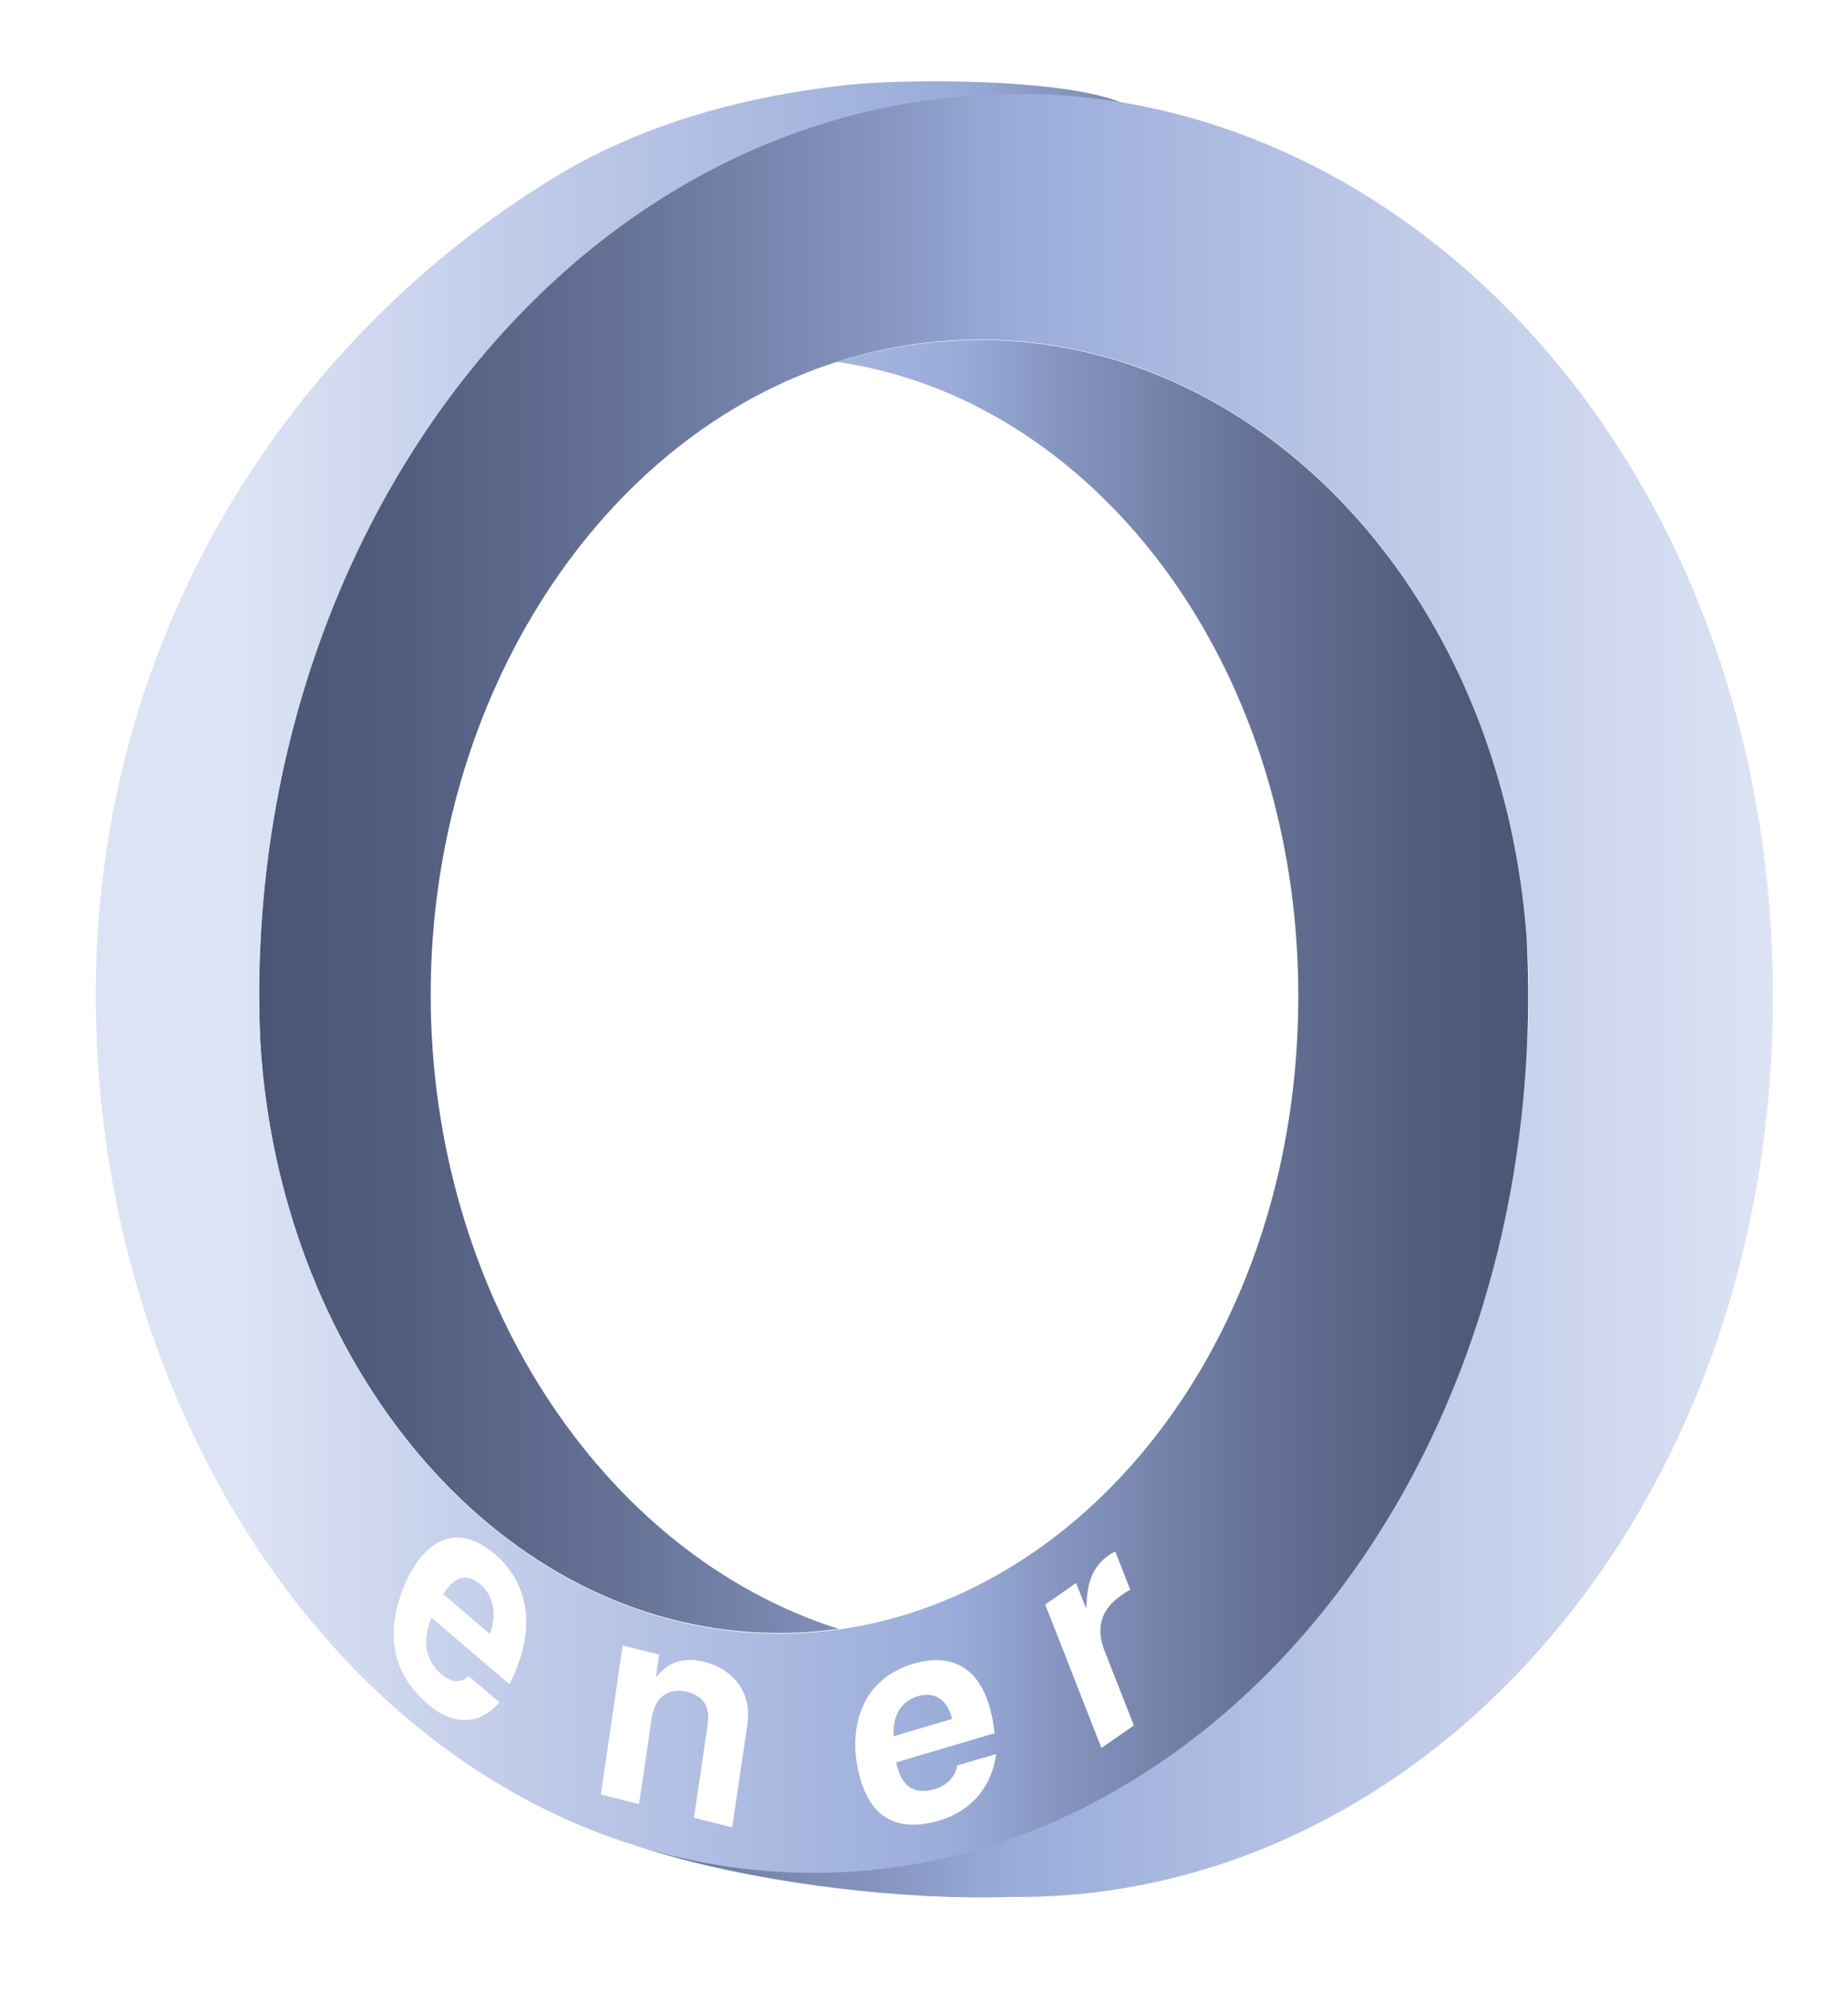
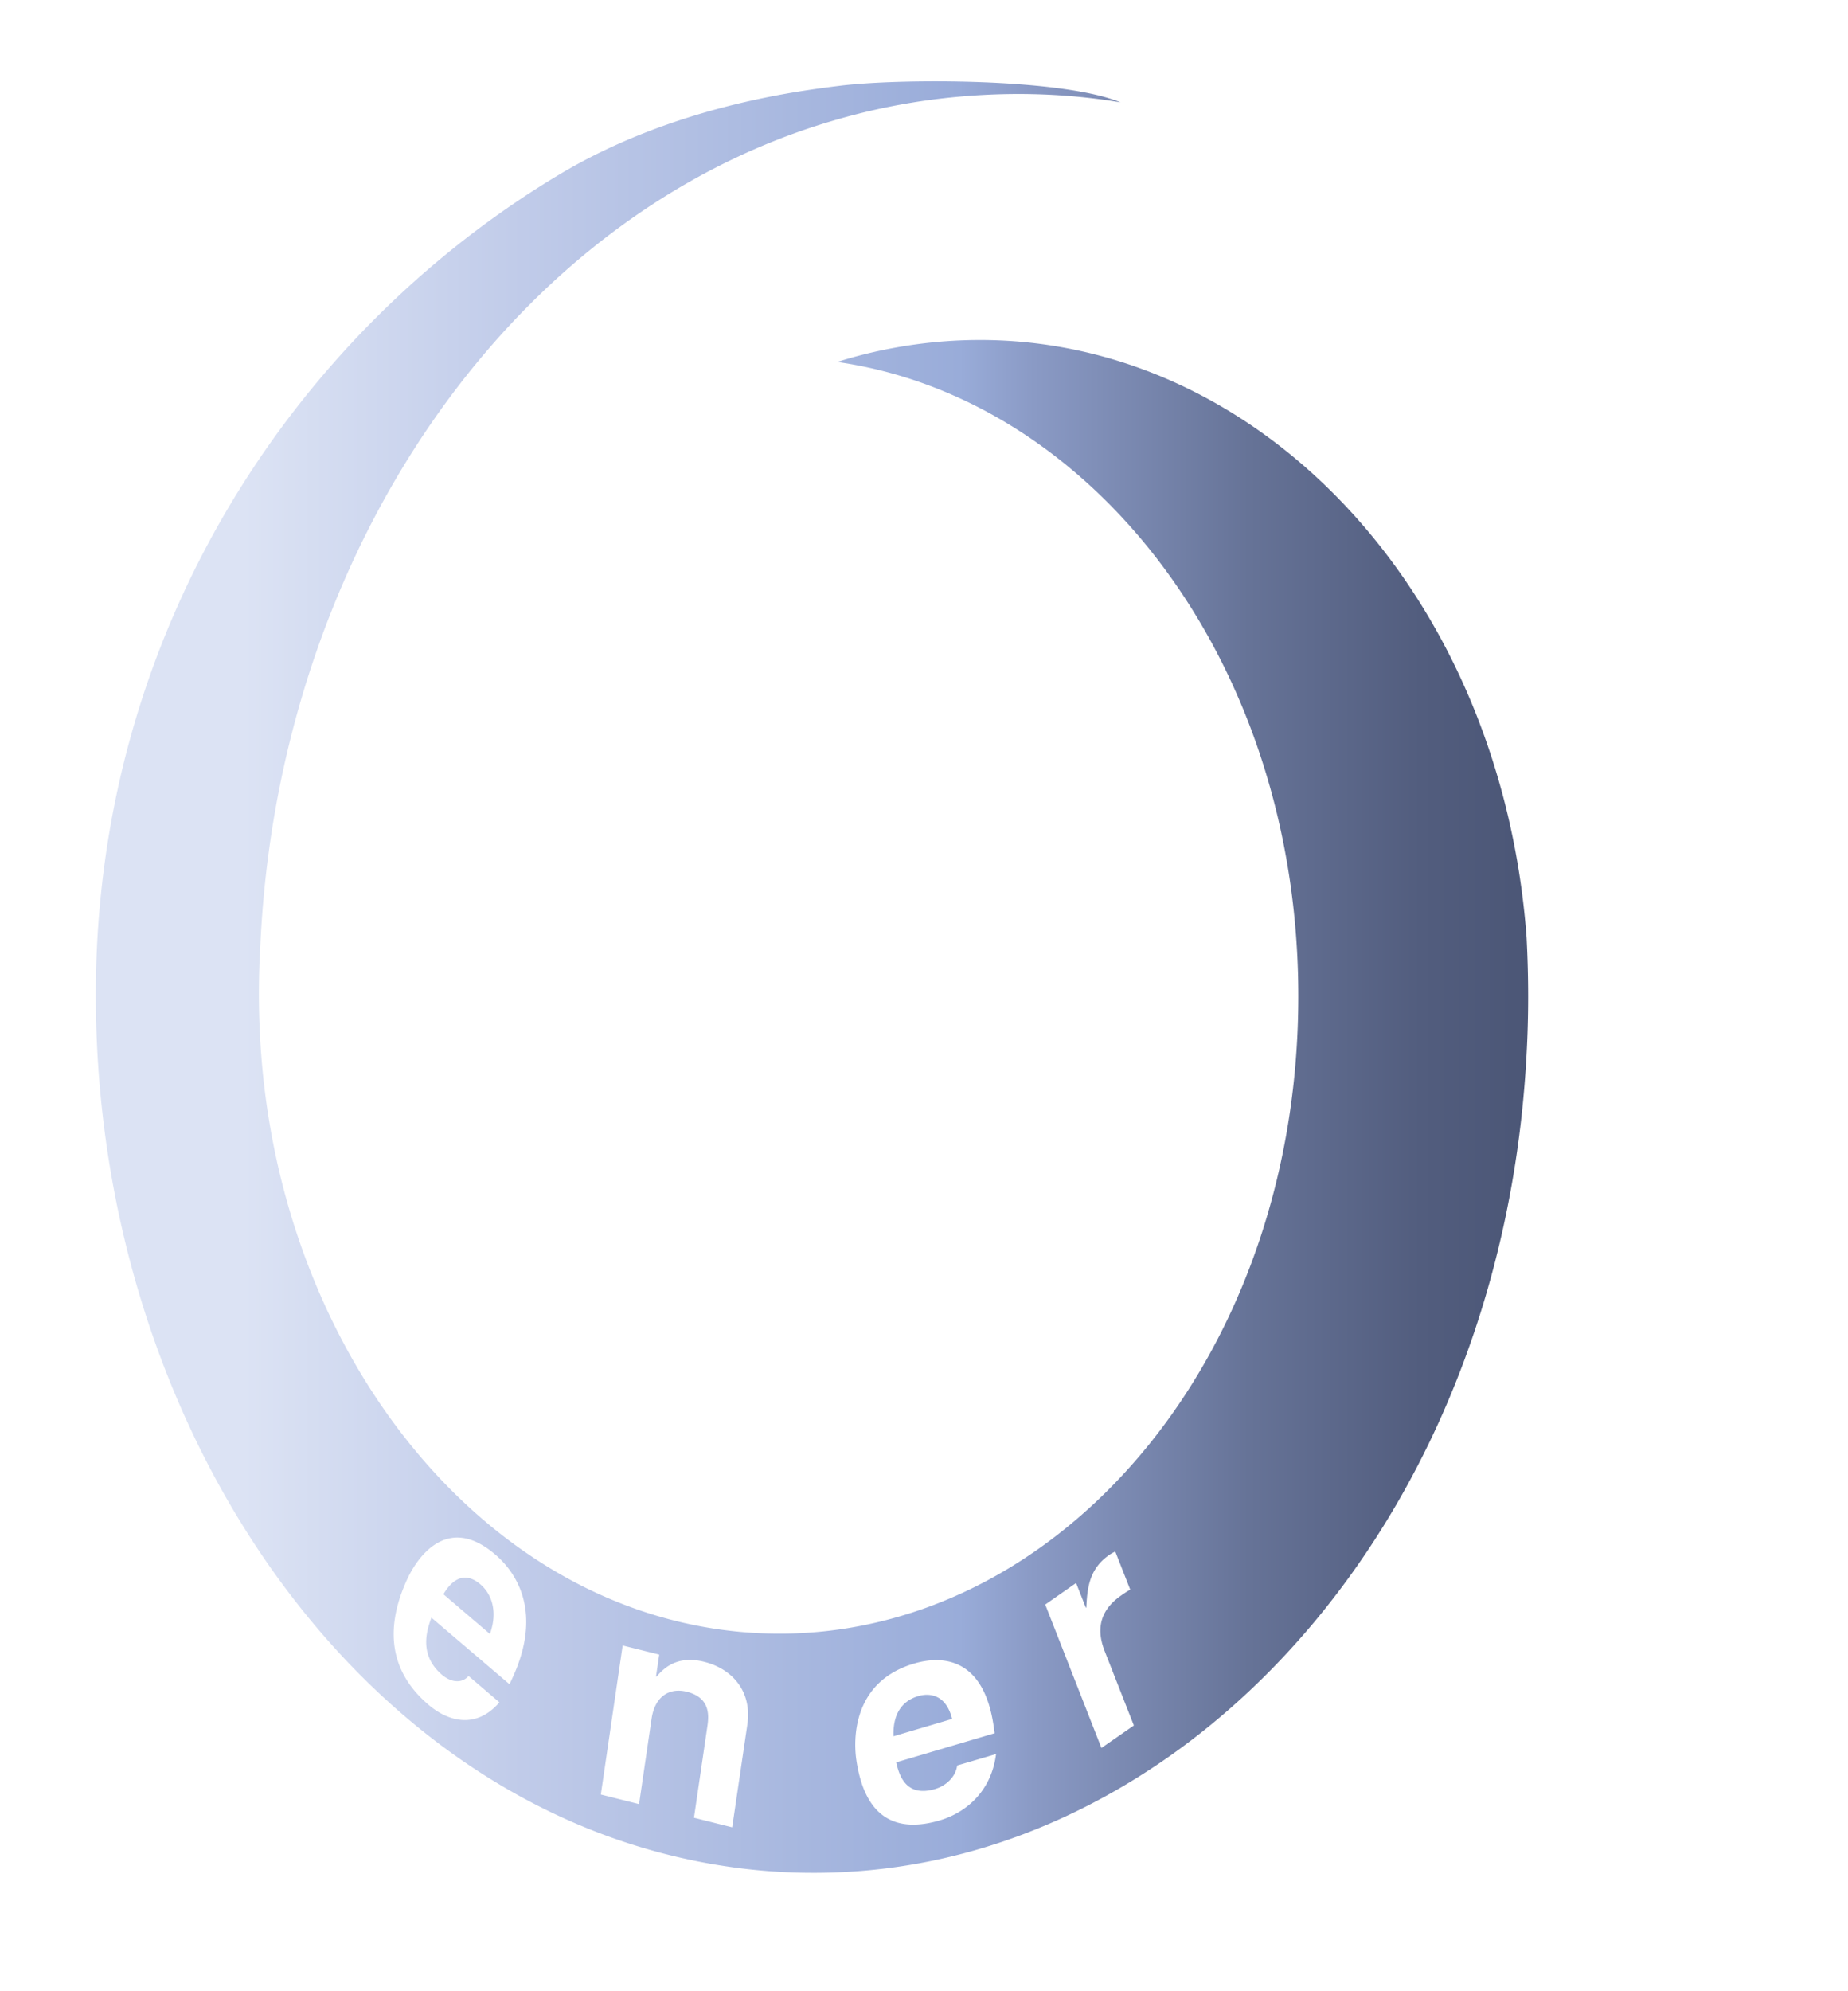
<svg xmlns="http://www.w3.org/2000/svg" data-bbox="10.4 8.824 182.05 197.03" viewBox="0 0 200.6 216" data-type="ugc">
  <g>
    <linearGradient y2="107.999" x2="192.454" y1="107.999" x1="28.14" gradientUnits="userSpaceOnUse" id="86714280-bc36-423d-a536-00083b66a8c6">
      <stop offset="0" stop-color="#4b5676" />
      <stop offset=".094" stop-color="#525d7e" />
      <stop offset=".244" stop-color="#667397" />
      <stop offset=".432" stop-color="#8a9ac5" />
      <stop offset=".497" stop-color="#99acd9" />
      <stop offset=".765" stop-color="#c0cbe9" />
      <stop offset="1" stop-color="#dce3f4" />
    </linearGradient>
-     <path d="M192.45 108.07c0 56.42-38.37 98.28-82.83 97.73-5.49.19-12.1-.12-19.12-.99-8.95-1.11-16.86-2.92-22.42-4.93 3.97 1.3 8.1 2.24 12.34 2.76 3.56.44 7.1.58 10.6.43 9.22-.38 18.14-2.78 26.44-6.92 26.55-13.23 46.2-43.87 48.24-81.67.16-2.12.25-4.27.25-6.43s-.07-4.29-.24-6.4c-2.92-39.18-31.47-67.47-63.8-64.62-3.75.33-7.39 1.07-10.88 2.17-25.84 8.13-44.28 36.45-44.28 68.71 0 32.28 18.44 60.62 44.28 68.81-3.47.49-7.02.58-10.61.26-28.33-2.55-50.07-30.54-52.15-63.69-.09-1.79-.13-3.59-.13-5.4 0-1.8.04-3.59.12-5.38 1.47-32.26 16.36-61.18 38.65-77.68 7.26-5.38 15.36-9.49 24.1-11.98 3.53-1.01 7.17-1.75 10.89-2.2 6.67-.81 13.26-.65 19.68.42 39.23 6.48 70.87 45.97 70.87 97z" fill="url(#86714280-bc36-423d-a536-00083b66a8c6)" />
    <linearGradient y2="106.003" x2="165.884" y1="106.003" x1="10.4" gradientUnits="userSpaceOnUse" id="963df94f-6c0f-4221-9280-2c7c100740d7">
      <stop offset=".103" stop-color="#dce3f4" />
      <stop offset=".298" stop-color="#c0cbe9" />
      <stop offset=".603" stop-color="#99acd9" />
      <stop offset=".655" stop-color="#8a9ac5" />
      <stop offset=".805" stop-color="#667397" />
      <stop offset=".925" stop-color="#525d7e" />
      <stop offset="1" stop-color="#4b5676" />
    </linearGradient>
    <path d="M52.15 171.89c-1.53-1.31-2.91-.8-4.02 1.07l5.05 4.31c.95-2.65.02-4.49-1.03-5.38zm0 0c-1.53-1.31-2.91-.8-4.02 1.07l5.05 4.31c.95-2.65.02-4.49-1.03-5.38zm0 0c-1.53-1.31-2.91-.8-4.02 1.07l5.05 4.31c.95-2.65.02-4.49-1.03-5.38zm47.54 12.12c-1.94.57-2.78 2.15-2.7 4.36l6.36-1.88c-.62-2.55-2.34-2.87-3.66-2.48zm0 0c-1.94.57-2.78 2.15-2.7 4.36l6.36-1.88c-.62-2.55-2.34-2.87-3.66-2.48zm-47.54-12.12c-1.53-1.31-2.91-.8-4.02 1.07l5.05 4.31c.95-2.65.02-4.49-1.03-5.38zm113.56-70.19c-2.92-39.17-31.46-67.46-63.8-64.62-3.75.33-7.54 1.08-11.03 2.19 27.65 3.94 50.05 32.45 50.05 68.81 0 36.37-22.25 64.83-49.9 68.71-3.47.49-7.01.58-10.6.26-28.33-2.56-50.08-30.54-52.15-63.7a87.47 87.47 0 0 1-.18-5.4c0-1.81.05-3.6.16-5.38 1.47-32.25 16.36-61.17 38.66-77.68 7.26-5.38 15.36-9.49 24.1-11.97a70.02 70.02 0 0 1 10.89-2.2c6.67-.8 13.3-.69 19.71.38-6.36-2.62-23.89-2.61-30.5-1.79-4.64.58-18.06 2.25-30.35 9.59C32.29 35.92 10.4 68.16 10.4 107.93c0 42.79 23.85 80.97 57.68 92.01 3.97 1.3 8.09 2.23 12.34 2.76 3.55.44 7.09.58 10.6.43 9.22-.38 18.13-2.78 26.43-6.92 26.55-13.22 46.2-43.86 48.25-81.67.12-2.13.18-4.28.18-6.43 0-2.15-.06-4.28-.17-6.41zM55.64 182.01l-.33.72-8.48-7.23c-.44 1.23-1.46 3.99 1.17 6.22.91.77 2.1.99 2.86.11l3.35 2.86c-2.56 2.96-5.59 2.06-7.7.26-3.49-2.97-5.21-7.33-2.3-13.64.85-1.84 4.09-7.31 9.51-2.69 2.45 2.07 5.15 6.39 1.92 13.39zm25.49 5.06-1.65 11.18-4.15-1.04 1.44-9.81c.18-1.18.41-3.2-2.22-3.86-1.84-.46-3.45.45-3.82 2.92l-1.36 9.27-4.15-1.04 2.37-16.17 3.97.99-.35 2.37.06.02c.71-.83 2.16-2.36 5.16-1.61 3.09.77 5.21 3.23 4.7 6.78zM102 197.5c-4.39 1.29-8.08.09-9.05-6.6-.28-1.95-.55-8.41 6.28-10.42 3.08-.91 7.55-.64 8.63 6.79l.11.77-10.69 3.16c.29 1.19.92 3.87 4.24 2.89 1.14-.34 2.22-1.29 2.38-2.55l4.22-1.24c-.53 4.21-3.45 6.42-6.12 7.2zm17.56-7.86-6.1-15.56 3.35-2.34 1.06 2.69.05-.04c.1-2.08.31-4.16 2.44-5.66.22-.16.46-.28.7-.41l1.63 4.15c-.32.16-.7.42-1.02.65-2.73 1.91-2.44 4.25-1.77 5.98l3.18 8.1-3.52 2.44zm-19.87-5.63c-1.94.57-2.78 2.15-2.7 4.36l6.36-1.88c-.62-2.55-2.34-2.87-3.66-2.48zm-47.54-12.12c-1.53-1.31-2.91-.8-4.02 1.07l5.05 4.31c.95-2.65.02-4.49-1.03-5.38zm0 0c-1.53-1.31-2.91-.8-4.02 1.07l5.05 4.31c.95-2.65.02-4.49-1.03-5.38zm0 0c-1.53-1.31-2.91-.8-4.02 1.07l5.05 4.31c.95-2.65.02-4.49-1.03-5.38z" fill="url(#963df94f-6c0f-4221-9280-2c7c100740d7)" />
  </g>
</svg>